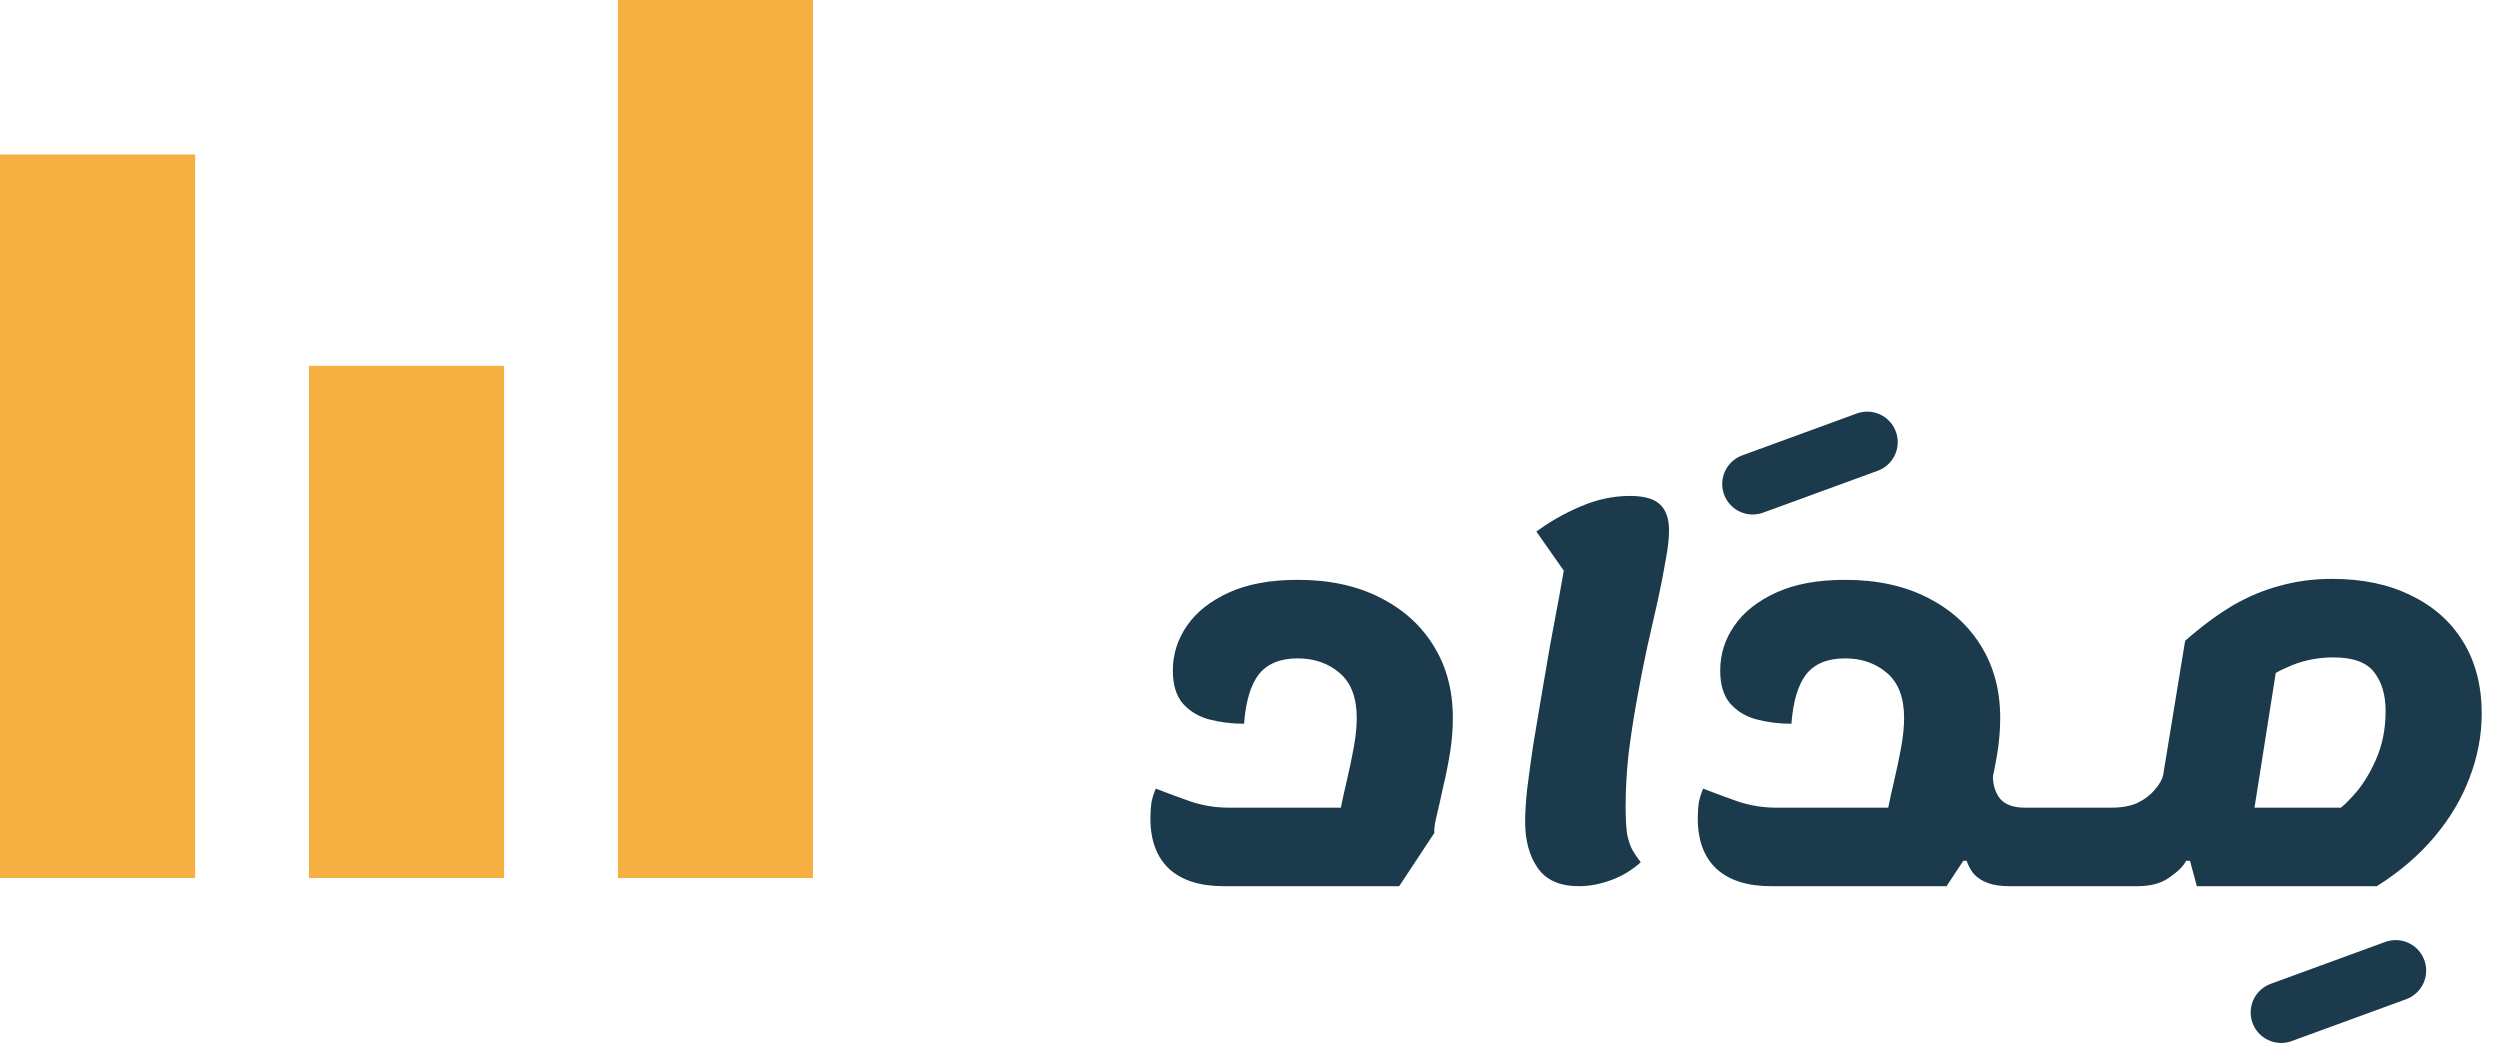
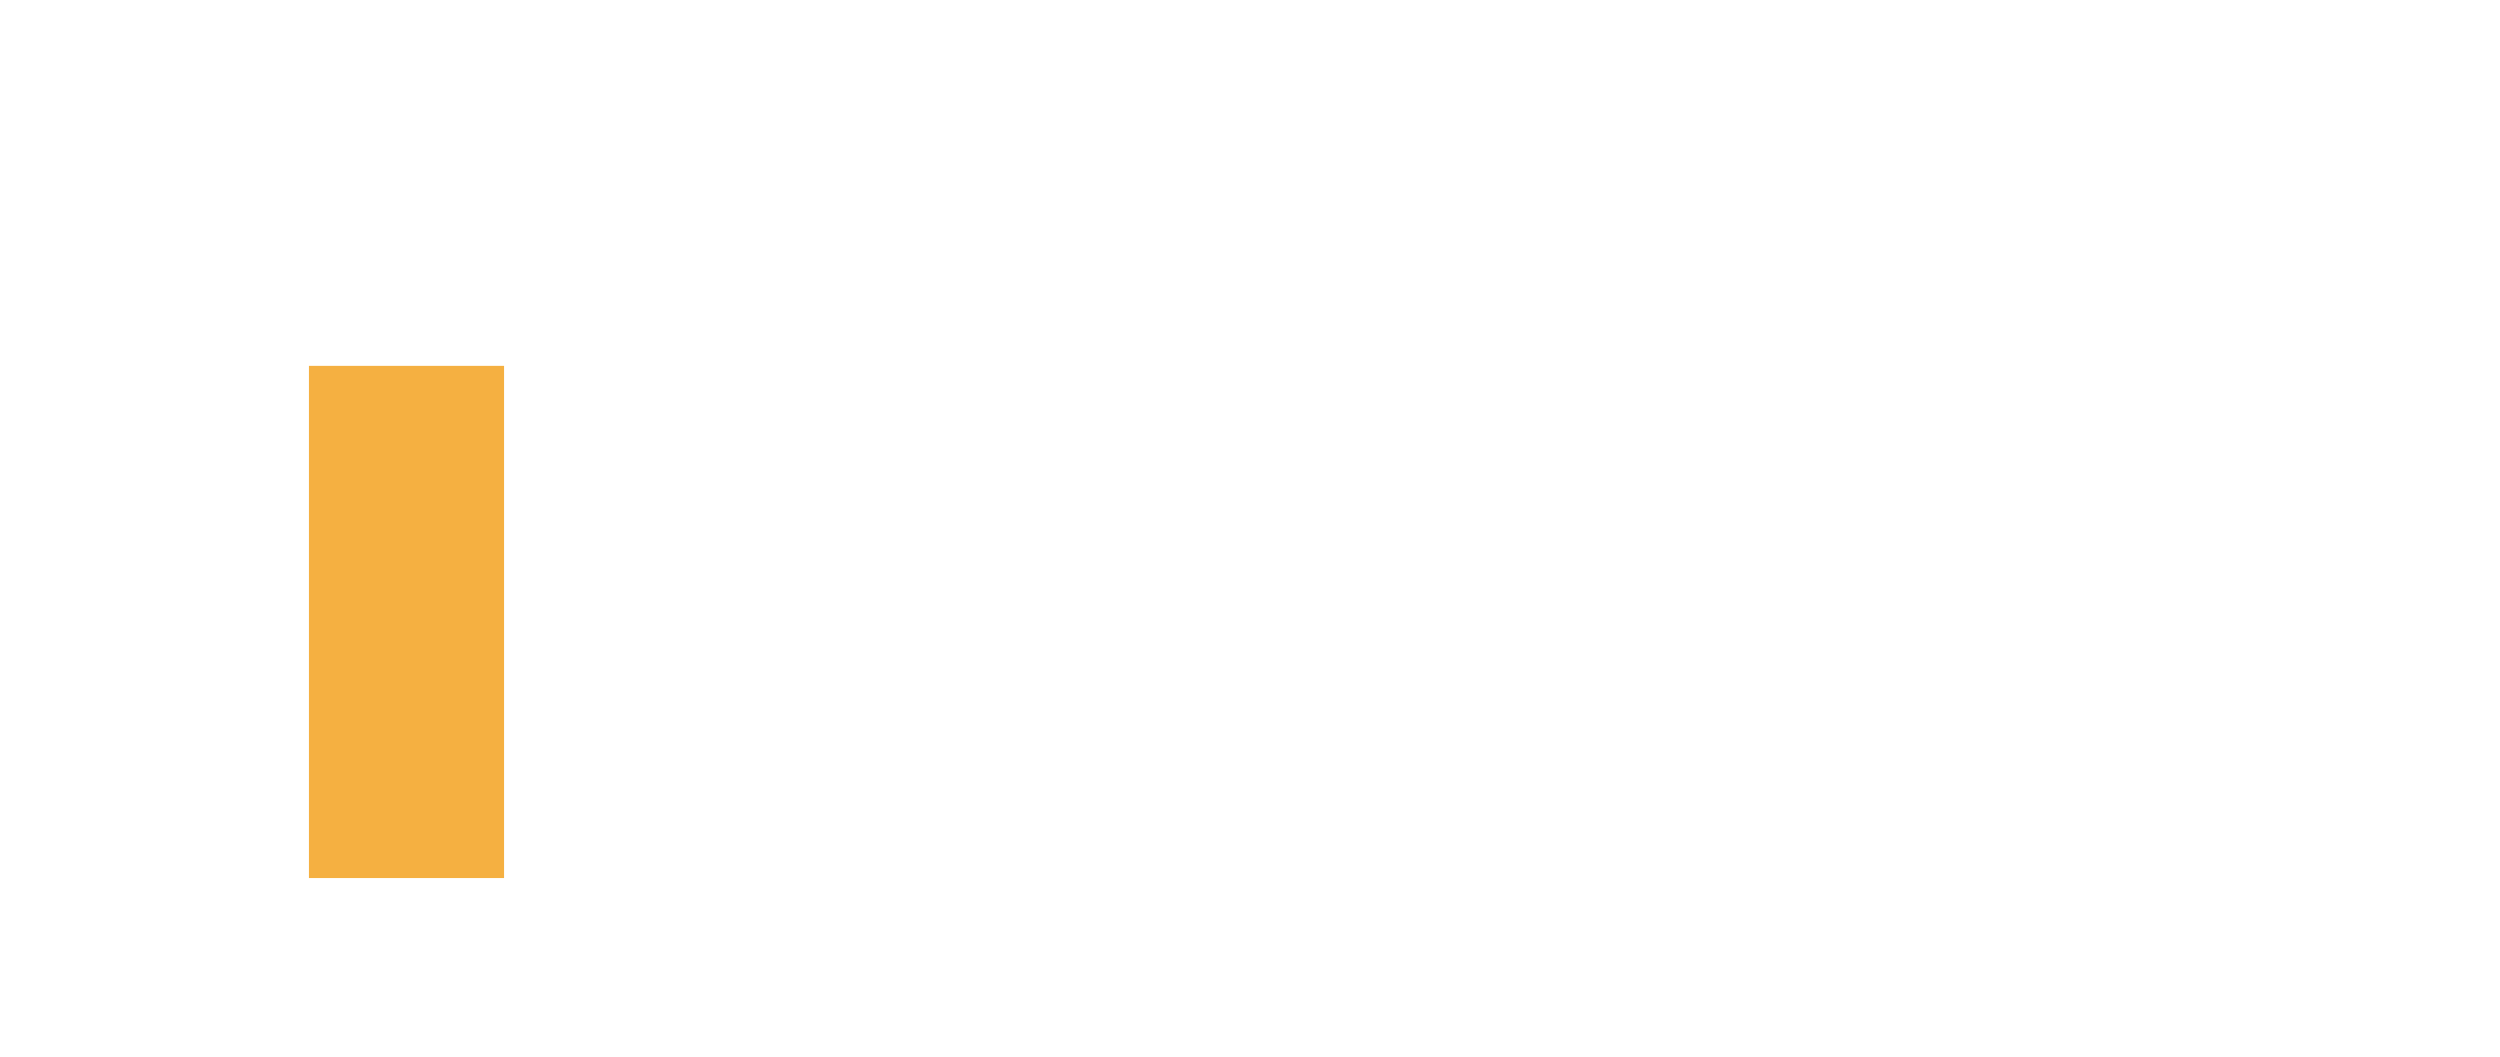
<svg xmlns="http://www.w3.org/2000/svg" width="123" height="52" viewBox="0 0 123 52" fill="none">
-   <rect y="7.6" width="9.6" height="35.6" fill="#F5B041" />
  <rect x="15.2" y="18" width="9.6" height="25.2" fill="#F5B041" />
-   <rect x="30.4" width="9.6" height="43.2" fill="#F5B041" />
  <g style="mix-blend-mode:multiply">
-     <path d="M60.2 43.6C59.048 43.6 58.16 43.32 57.536 42.76C56.912 42.184 56.6 41.352 56.6 40.264C56.6 39.992 56.616 39.736 56.648 39.496C56.696 39.256 56.768 39.024 56.864 38.8C57.44 39.024 58.024 39.24 58.616 39.448C59.224 39.64 59.824 39.736 60.416 39.736H67.832L65.84 41.176C65.824 40.808 65.856 40.384 65.936 39.904C66.032 39.424 66.144 38.912 66.272 38.368C66.4 37.824 66.512 37.288 66.608 36.76C66.704 36.232 66.752 35.752 66.752 35.32C66.752 34.328 66.472 33.592 65.912 33.112C65.352 32.632 64.664 32.392 63.848 32.392C62.984 32.392 62.344 32.656 61.928 33.184C61.528 33.712 61.288 34.52 61.208 35.608C60.6 35.608 60.024 35.536 59.48 35.392C58.952 35.248 58.52 34.984 58.184 34.6C57.864 34.216 57.704 33.68 57.704 32.992C57.704 32.192 57.936 31.456 58.4 30.784C58.864 30.112 59.552 29.568 60.464 29.152C61.376 28.736 62.504 28.528 63.848 28.528C65.4 28.528 66.744 28.816 67.88 29.392C69.032 29.968 69.92 30.768 70.544 31.792C71.168 32.8 71.48 33.976 71.48 35.32C71.48 35.896 71.432 36.48 71.336 37.072C71.24 37.648 71.128 38.2 71 38.728C70.888 39.256 70.784 39.72 70.688 40.12C70.592 40.504 70.552 40.792 70.568 40.984L68.84 43.6H60.2ZM77.677 43.6C76.749 43.6 76.077 43.304 75.661 42.712C75.245 42.12 75.037 41.36 75.037 40.432C75.037 40 75.069 39.472 75.133 38.848C75.213 38.208 75.309 37.504 75.421 36.736C75.549 35.952 75.685 35.136 75.829 34.288C75.973 33.44 76.117 32.6 76.261 31.768C76.421 30.92 76.573 30.104 76.717 29.32C76.861 28.536 76.981 27.832 77.077 27.208L77.845 29.368L75.589 26.152C76.293 25.64 77.029 25.224 77.797 24.904C78.581 24.568 79.381 24.4 80.197 24.4C80.901 24.4 81.397 24.544 81.685 24.832C81.973 25.104 82.117 25.528 82.117 26.104C82.117 26.488 82.061 26.976 81.949 27.568C81.853 28.144 81.725 28.8 81.565 29.536C81.405 30.256 81.229 31.032 81.037 31.864C80.861 32.68 80.693 33.536 80.533 34.432C80.373 35.312 80.237 36.2 80.125 37.096C80.029 37.976 79.981 38.84 79.981 39.688C79.981 40.248 80.005 40.696 80.053 41.032C80.117 41.352 80.205 41.616 80.317 41.824C80.429 42.016 80.565 42.216 80.725 42.424C80.277 42.824 79.781 43.12 79.237 43.312C78.709 43.504 78.189 43.6 77.677 43.6ZM98.842 43.6C98.058 43.6 97.482 43.4 97.114 43C96.762 42.584 96.586 41.96 96.586 41.128L98.338 42.352H95.194L98.05 38.176C98.05 38.624 98.17 39 98.41 39.304C98.666 39.592 99.066 39.736 99.61 39.736H102.25L101.626 43.6H98.842ZM87.13 43.6C85.978 43.6 85.09 43.32 84.466 42.76C83.842 42.184 83.53 41.352 83.53 40.264C83.53 39.992 83.546 39.736 83.578 39.496C83.626 39.256 83.698 39.024 83.794 38.8C84.37 39.024 84.954 39.24 85.546 39.448C86.154 39.64 86.754 39.736 87.346 39.736H94.762L92.77 41.176C92.754 40.808 92.786 40.384 92.866 39.904C92.962 39.424 93.074 38.912 93.202 38.368C93.33 37.824 93.442 37.288 93.538 36.76C93.634 36.232 93.682 35.752 93.682 35.32C93.682 34.328 93.402 33.592 92.842 33.112C92.282 32.632 91.594 32.392 90.778 32.392C89.914 32.392 89.274 32.656 88.858 33.184C88.458 33.712 88.218 34.52 88.138 35.608C87.53 35.608 86.954 35.536 86.41 35.392C85.882 35.248 85.45 34.984 85.114 34.6C84.794 34.216 84.634 33.68 84.634 32.992C84.634 32.192 84.866 31.456 85.33 30.784C85.794 30.112 86.482 29.568 87.394 29.152C88.306 28.736 89.434 28.528 90.778 28.528C92.33 28.528 93.674 28.816 94.81 29.392C95.962 29.968 96.85 30.768 97.474 31.792C98.098 32.8 98.41 33.976 98.41 35.32C98.41 35.896 98.362 36.48 98.266 37.072C98.17 37.648 98.058 38.2 97.93 38.728C97.818 39.256 97.714 39.72 97.618 40.12C97.522 40.504 97.482 40.792 97.498 40.984L95.77 43.6H87.13ZM101.626 43.6L102.25 39.736C102.538 39.736 102.706 39.912 102.754 40.264C102.818 40.6 102.802 41.072 102.706 41.68C102.61 42.272 102.474 42.736 102.298 43.072C102.138 43.424 101.914 43.6 101.626 43.6ZM101.652 43.6L102.276 39.736H103.908C104.404 39.736 104.828 39.656 105.18 39.496C105.532 39.32 105.812 39.104 106.02 38.848C106.244 38.592 106.38 38.352 106.428 38.128L107.508 31.528C108.308 30.824 109.084 30.248 109.836 29.8C110.604 29.352 111.388 29.024 112.188 28.816C112.988 28.592 113.836 28.48 114.732 28.48C116.236 28.48 117.532 28.752 118.62 29.296C119.724 29.824 120.58 30.584 121.188 31.576C121.796 32.568 122.1 33.744 122.1 35.104C122.1 36.176 121.9 37.232 121.5 38.272C121.116 39.296 120.54 40.264 119.772 41.176C119.004 42.088 118.06 42.896 116.94 43.6H108.084L107.748 42.352H107.556C107.428 42.608 107.156 42.88 106.74 43.168C106.34 43.456 105.82 43.6 105.18 43.6H101.652ZM110.676 41.296L109.332 39.736H116.772L114.684 40.048C114.988 39.92 115.348 39.624 115.764 39.16C116.196 38.696 116.572 38.104 116.892 37.384C117.212 36.664 117.372 35.864 117.372 34.984C117.372 34.2 117.188 33.568 116.82 33.088C116.452 32.592 115.78 32.344 114.804 32.344C114.084 32.344 113.404 32.472 112.764 32.728C112.14 32.984 111.636 33.272 111.252 33.592L112.212 31.552L110.676 41.296ZM101.652 43.6C101.364 43.6 101.196 43.424 101.148 43.072C101.084 42.72 101.1 42.248 101.196 41.656C101.292 41.064 101.428 40.6 101.604 40.264C101.764 39.912 101.988 39.736 102.276 39.736L101.652 43.6Z" fill="#1B3A4B" />
-   </g>
-   <path d="M117.868 47.753L112.233 49.813" stroke="#1B3A4B" stroke-width="3" stroke-linecap="round" />
-   <path d="M91.868 21.753L86.233 23.813" stroke="#1B3A4B" stroke-width="3" stroke-linecap="round" />
+     </g>
</svg>